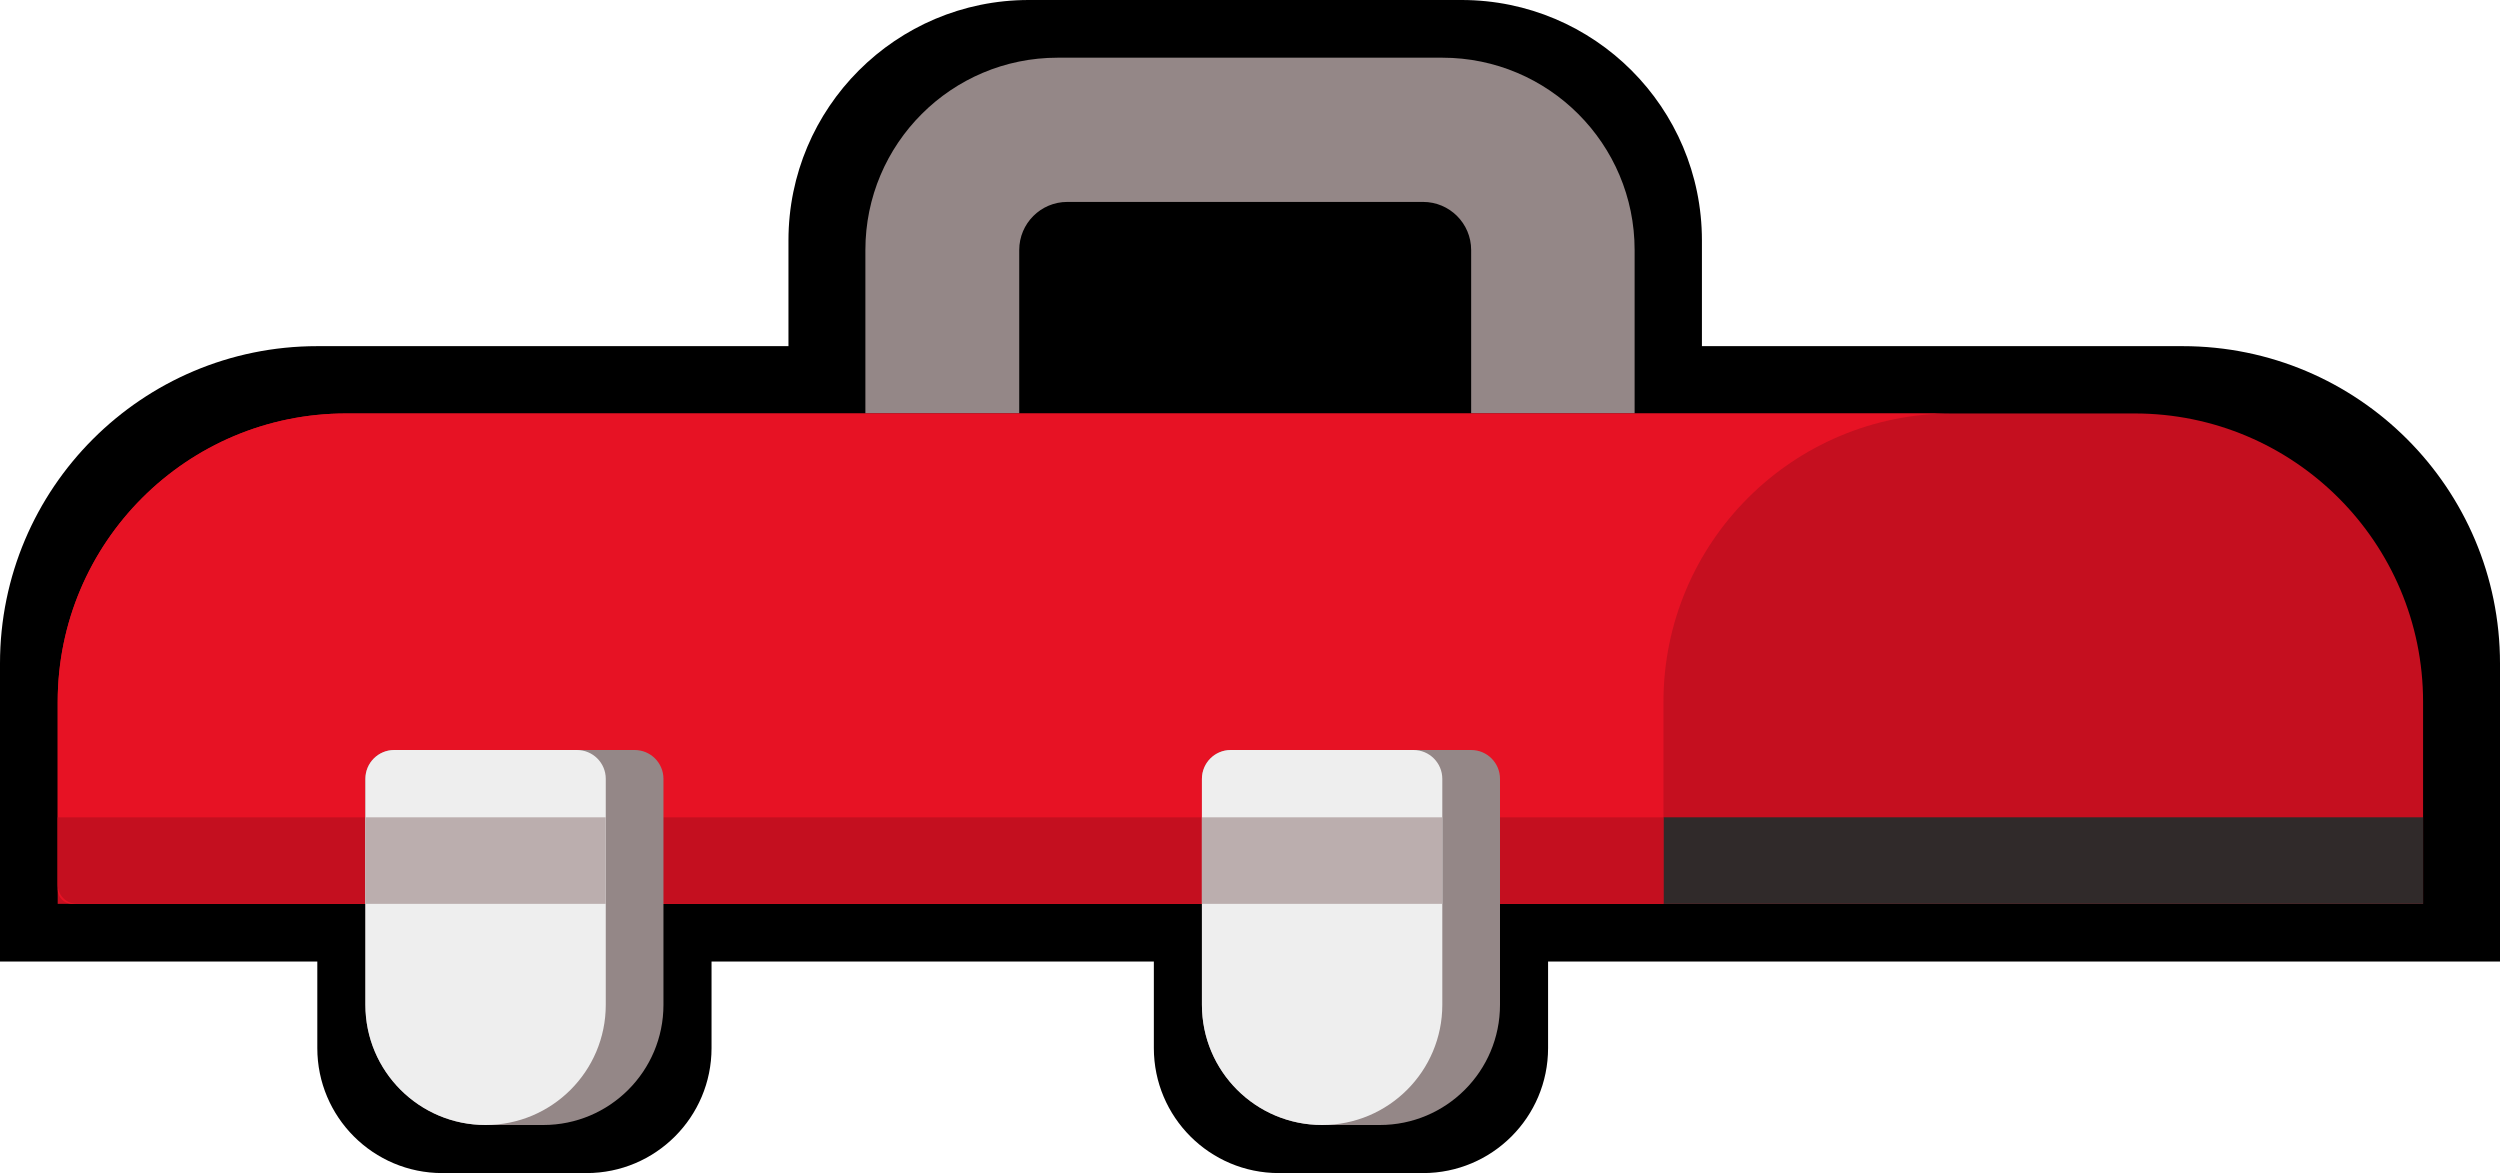
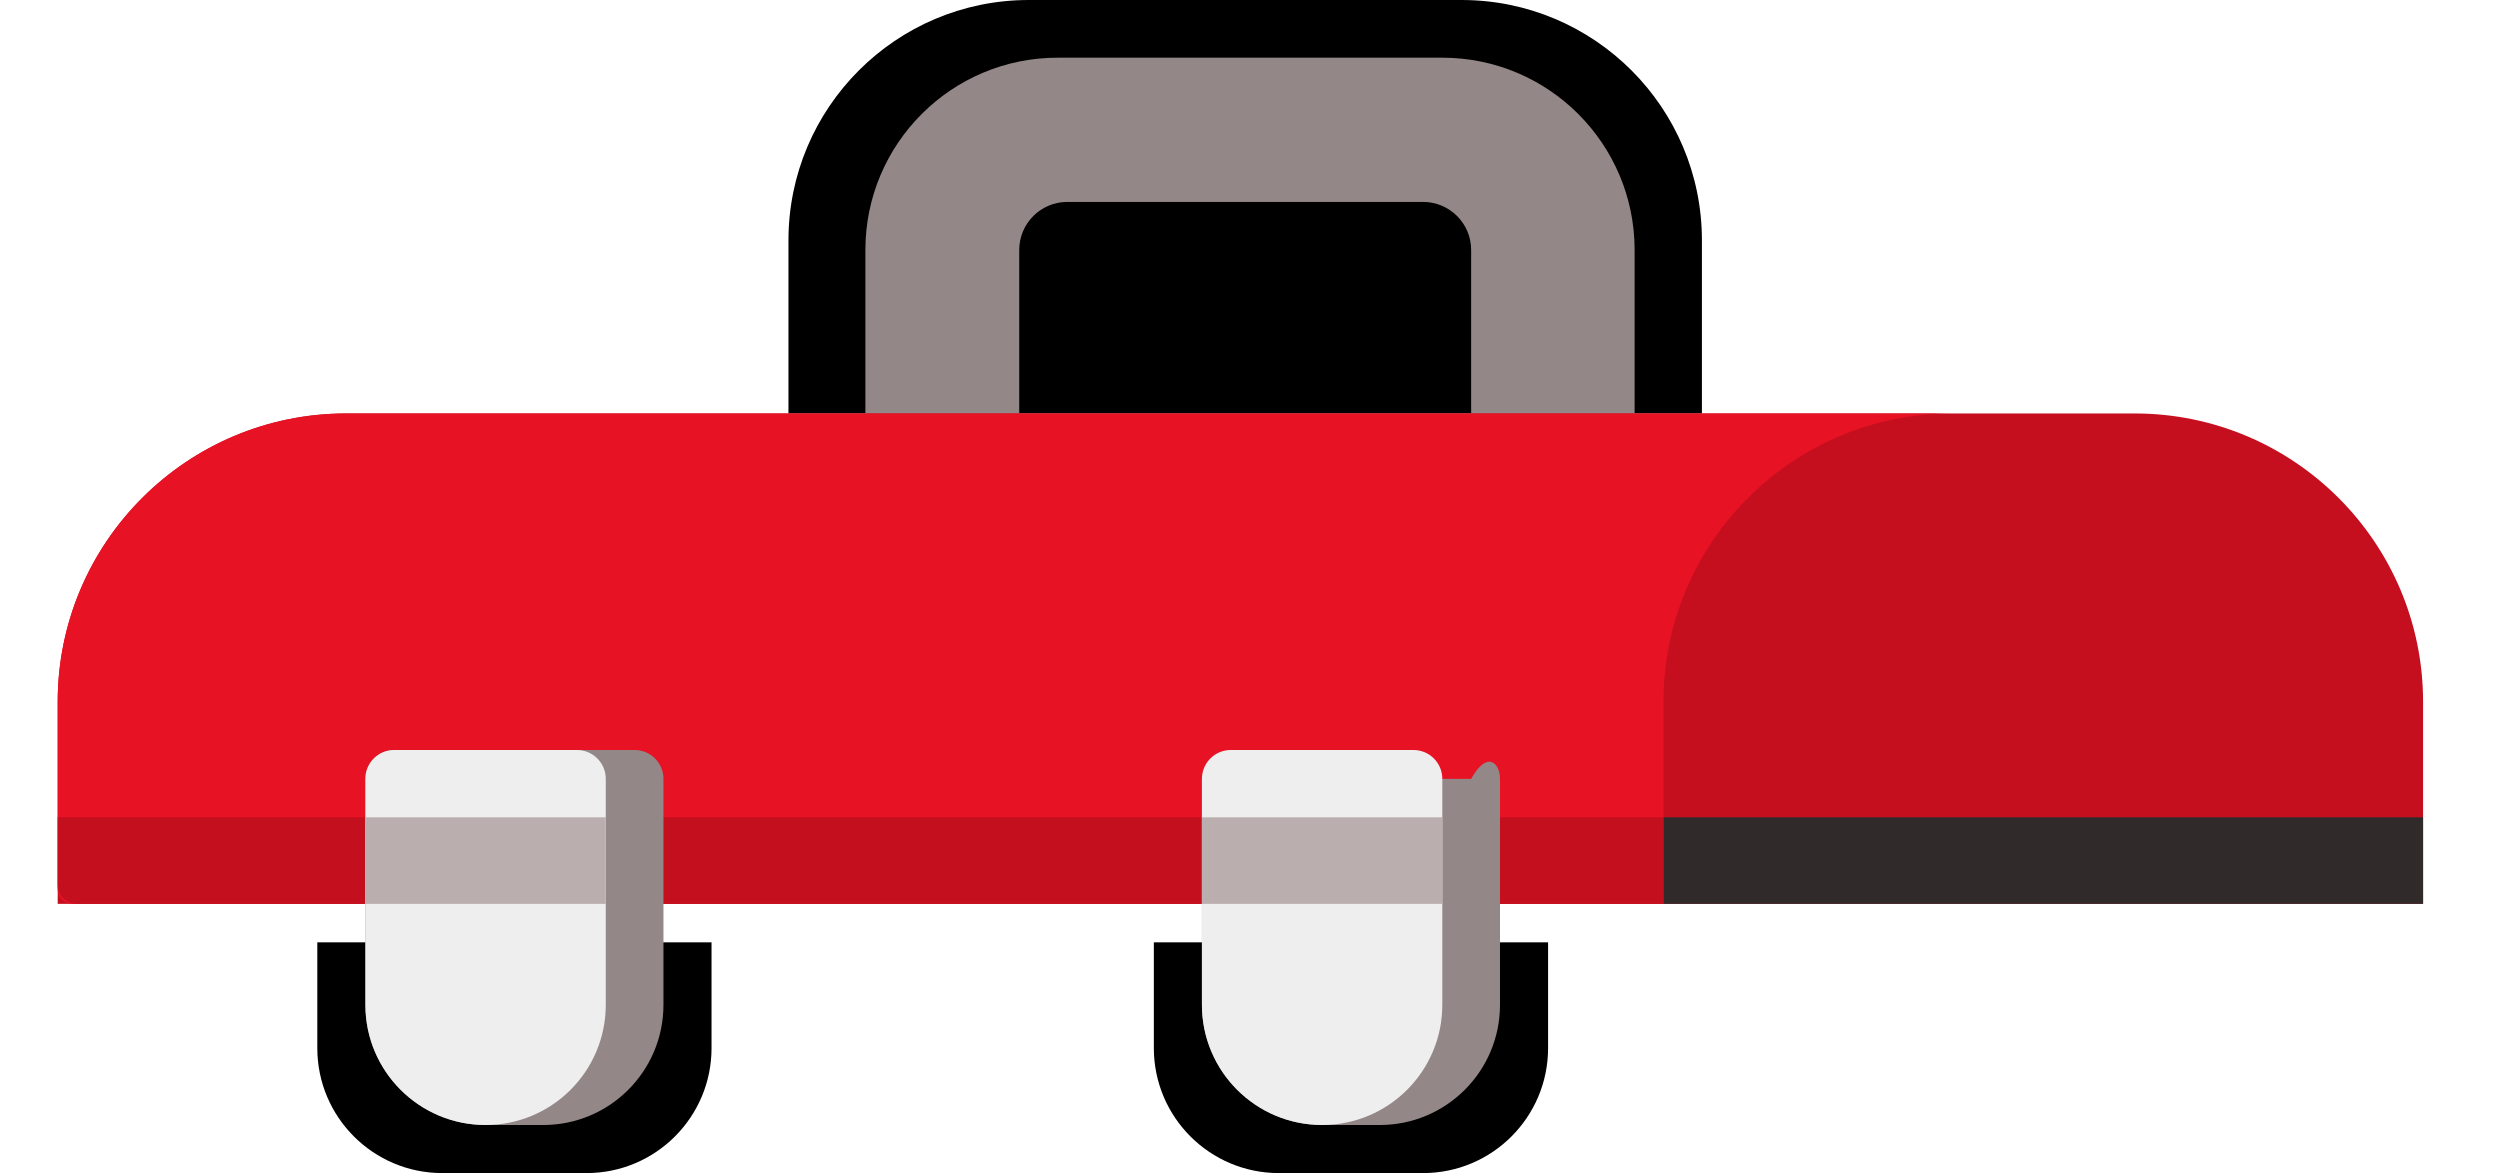
<svg xmlns="http://www.w3.org/2000/svg" width="260" height="122" viewBox="0 0 260 122" fill="none">
-   <path d="M0 69C0 50.775 14.775 36 33 36H227C245.225 36 260 50.775 260 69V100H0V69Z" fill="black" />
  <path d="M82 25C82 11.193 93.193 0 107 0H152C165.807 0 177 11.193 177 25V43H82V25Z" fill="black" />
  <path fill-rule="evenodd" clip-rule="evenodd" d="M110 6C98.954 6 90 14.954 90 26V43H106V26C106 23.239 108.239 21 111 21H148C150.761 21 153 23.239 153 26V43H170V26C170 14.954 161.046 6 150 6H110Z" fill="#948787" />
  <path d="M6 73C6 56.431 19.431 43 36 43H222C238.569 43 252 56.431 252 73V94H6V73Z" fill="#C50F1F" />
  <path fill-rule="evenodd" clip-rule="evenodd" d="M36 43C19.431 43 6 56.431 6 73V92.489C6 93.323 6.677 94 7.511 94H173V73C173 56.431 186.431 43 203 43H36Z" fill="#E71224" />
  <rect x="173" y="85" width="79" height="9" fill="#302A2A" />
  <path d="M6 85H173V94H8C6.895 94 6 93.105 6 92V85Z" fill="#C40F1F" />
  <path d="M33 98H74V109C74 116.18 68.18 122 61 122H46C38.82 122 33 116.18 33 109V98Z" fill="black" />
  <path d="M120 98H161V109C161 116.18 155.18 122 148 122H133C125.82 122 120 116.18 120 109V98Z" fill="black" />
  <path d="M38 81C38 79.343 39.343 78 41 78H66C67.657 78 69 79.343 69 81V104.5C69 111.404 63.404 117 56.5 117H50.5C43.596 117 38 111.404 38 104.5V81Z" fill="#948787" />
  <path d="M38 81C38 79.343 39.343 78 41 78H60C61.657 78 63 79.343 63 81V104.5C63 111.404 57.404 117 50.5 117V117C43.596 117 38 111.404 38 104.5V81Z" fill="#EEEEEE" />
-   <path d="M125 81C125 79.343 126.343 78 128 78H153C154.657 78 156 79.343 156 81V104.5C156 111.404 150.404 117 143.5 117H137.5C130.596 117 125 111.404 125 104.5V81Z" fill="#948787" />
+   <path d="M125 81H153C154.657 78 156 79.343 156 81V104.5C156 111.404 150.404 117 143.5 117H137.5C130.596 117 125 111.404 125 104.5V81Z" fill="#948787" />
  <path d="M125 81C125 79.343 126.343 78 128 78H147C148.657 78 150 79.343 150 81V104.5C150 111.404 144.404 117 137.5 117V117C130.596 117 125 111.404 125 104.5V81Z" fill="#EEEEEE" />
  <rect x="38" y="85" width="25" height="9" fill="#BBAEAE" />
  <rect x="125" y="85" width="25" height="9" fill="#BBAEAE" />
</svg>